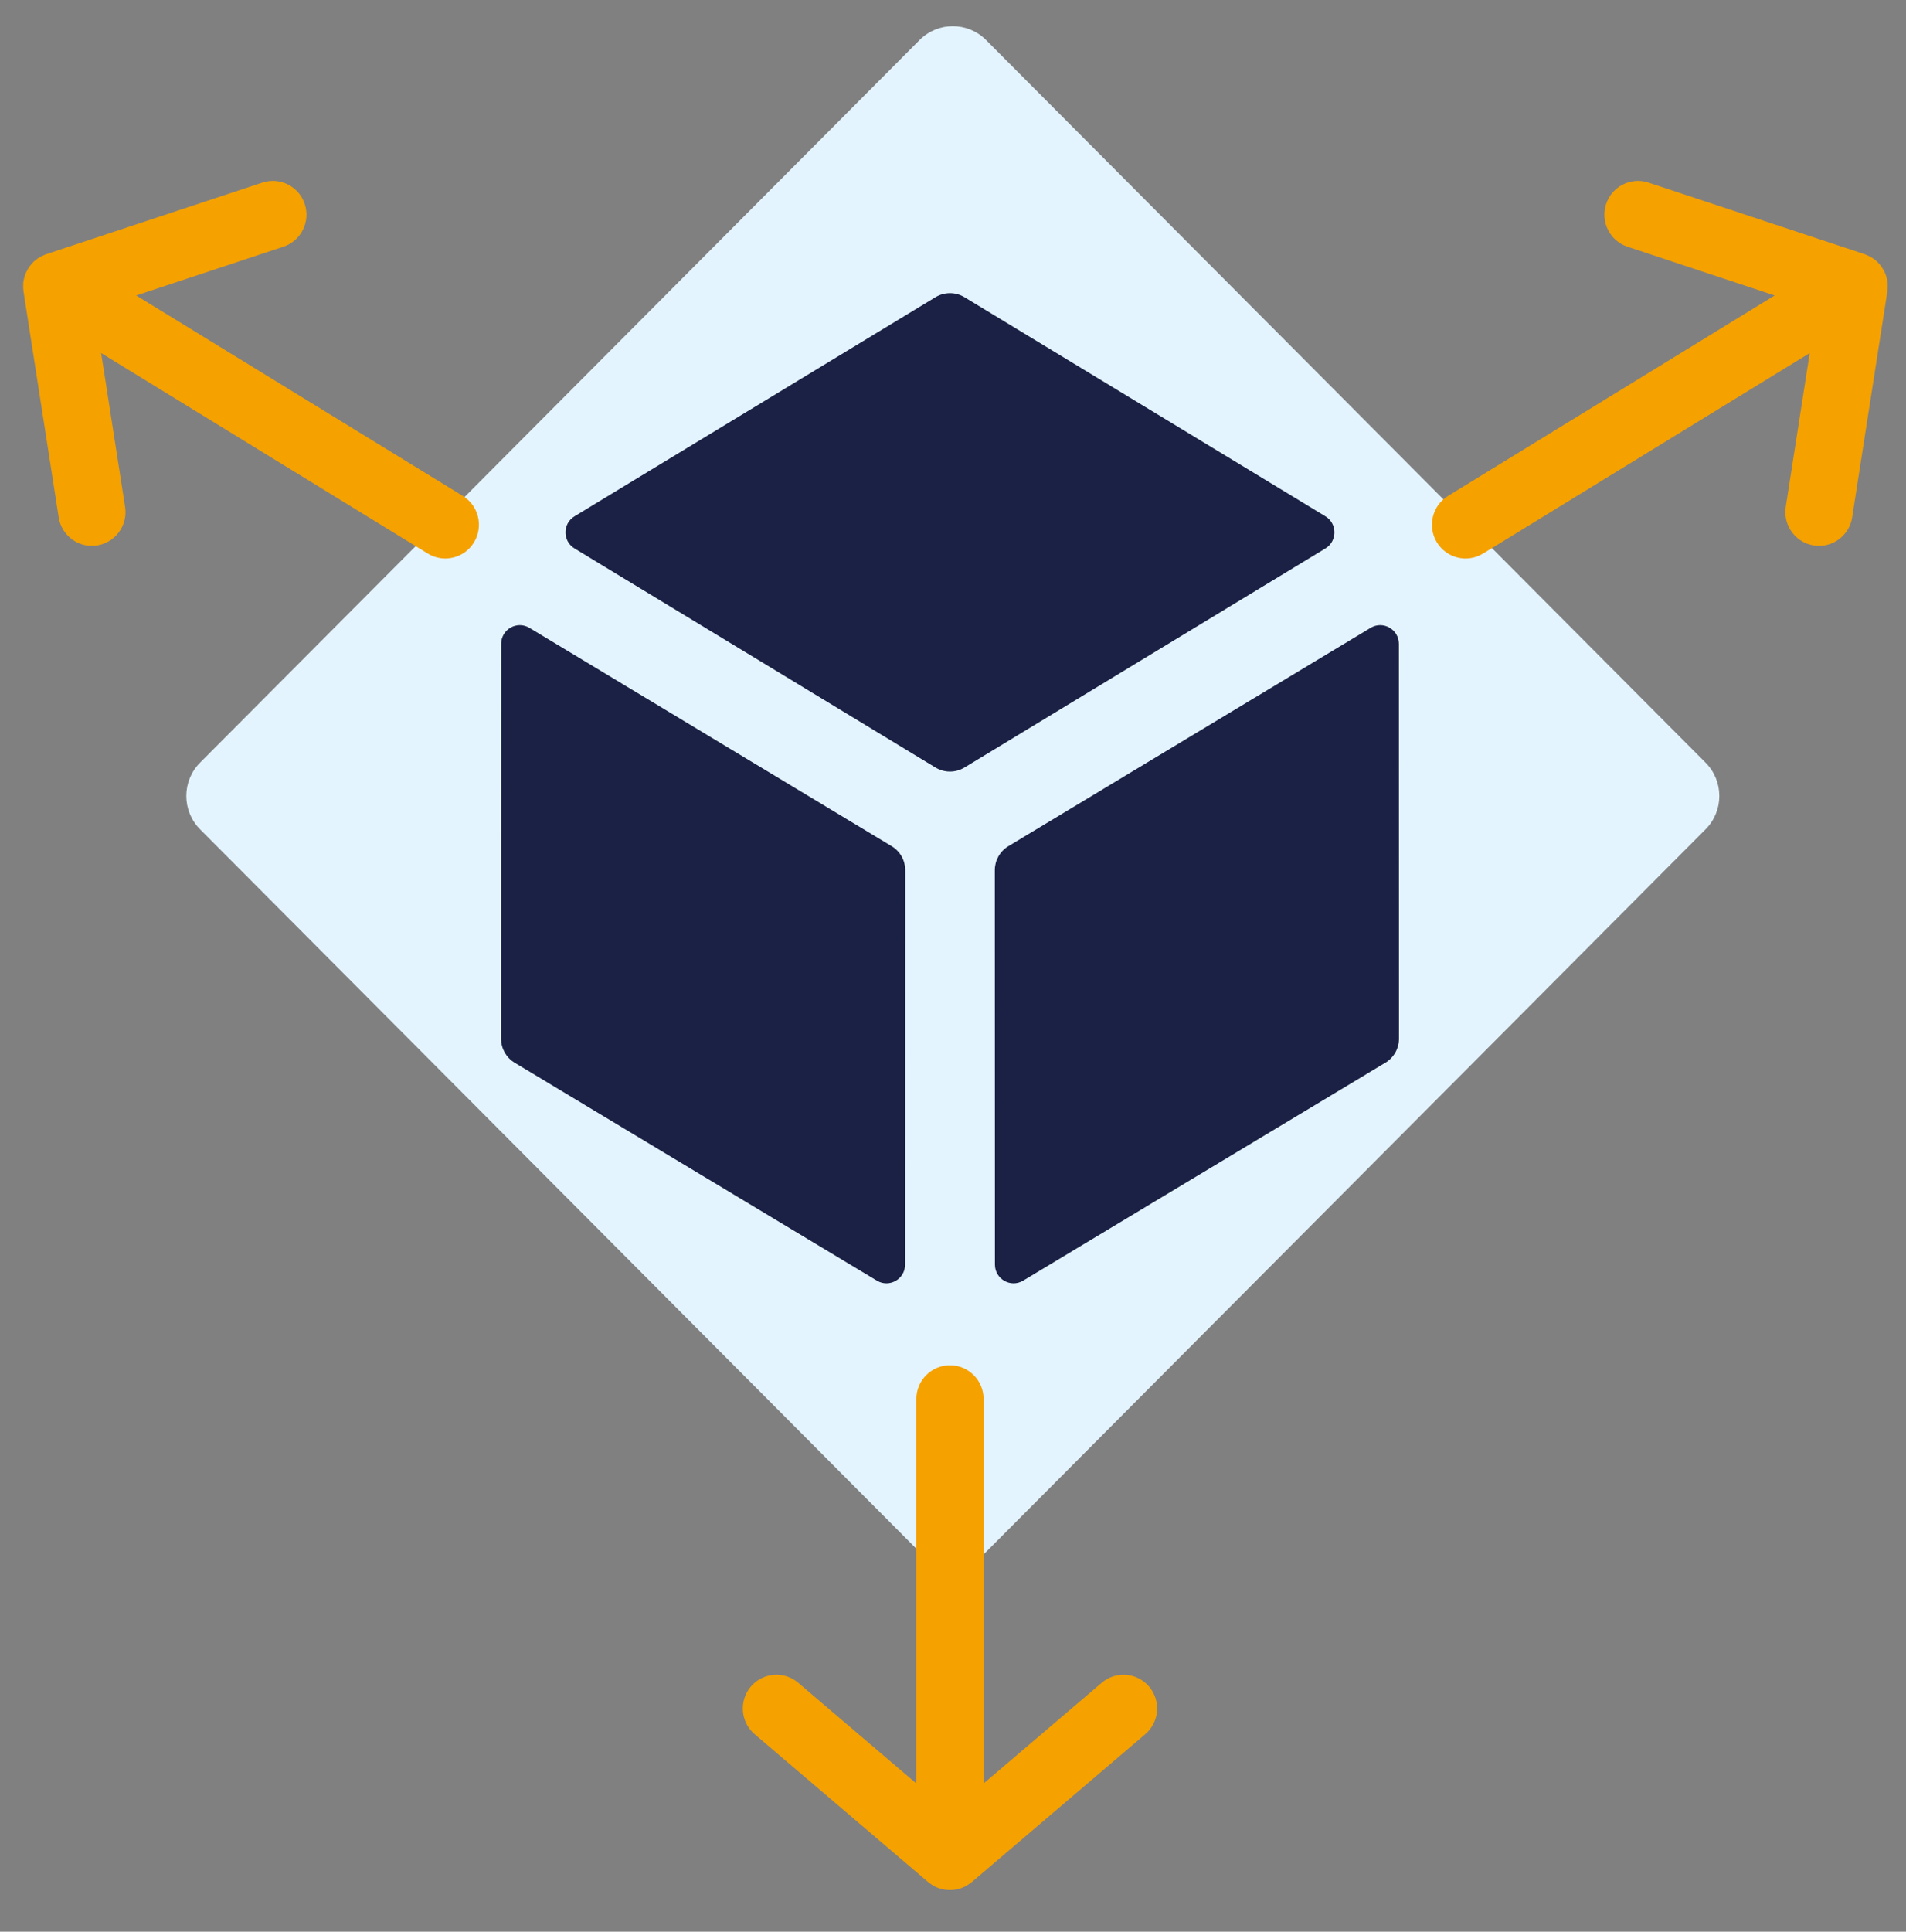
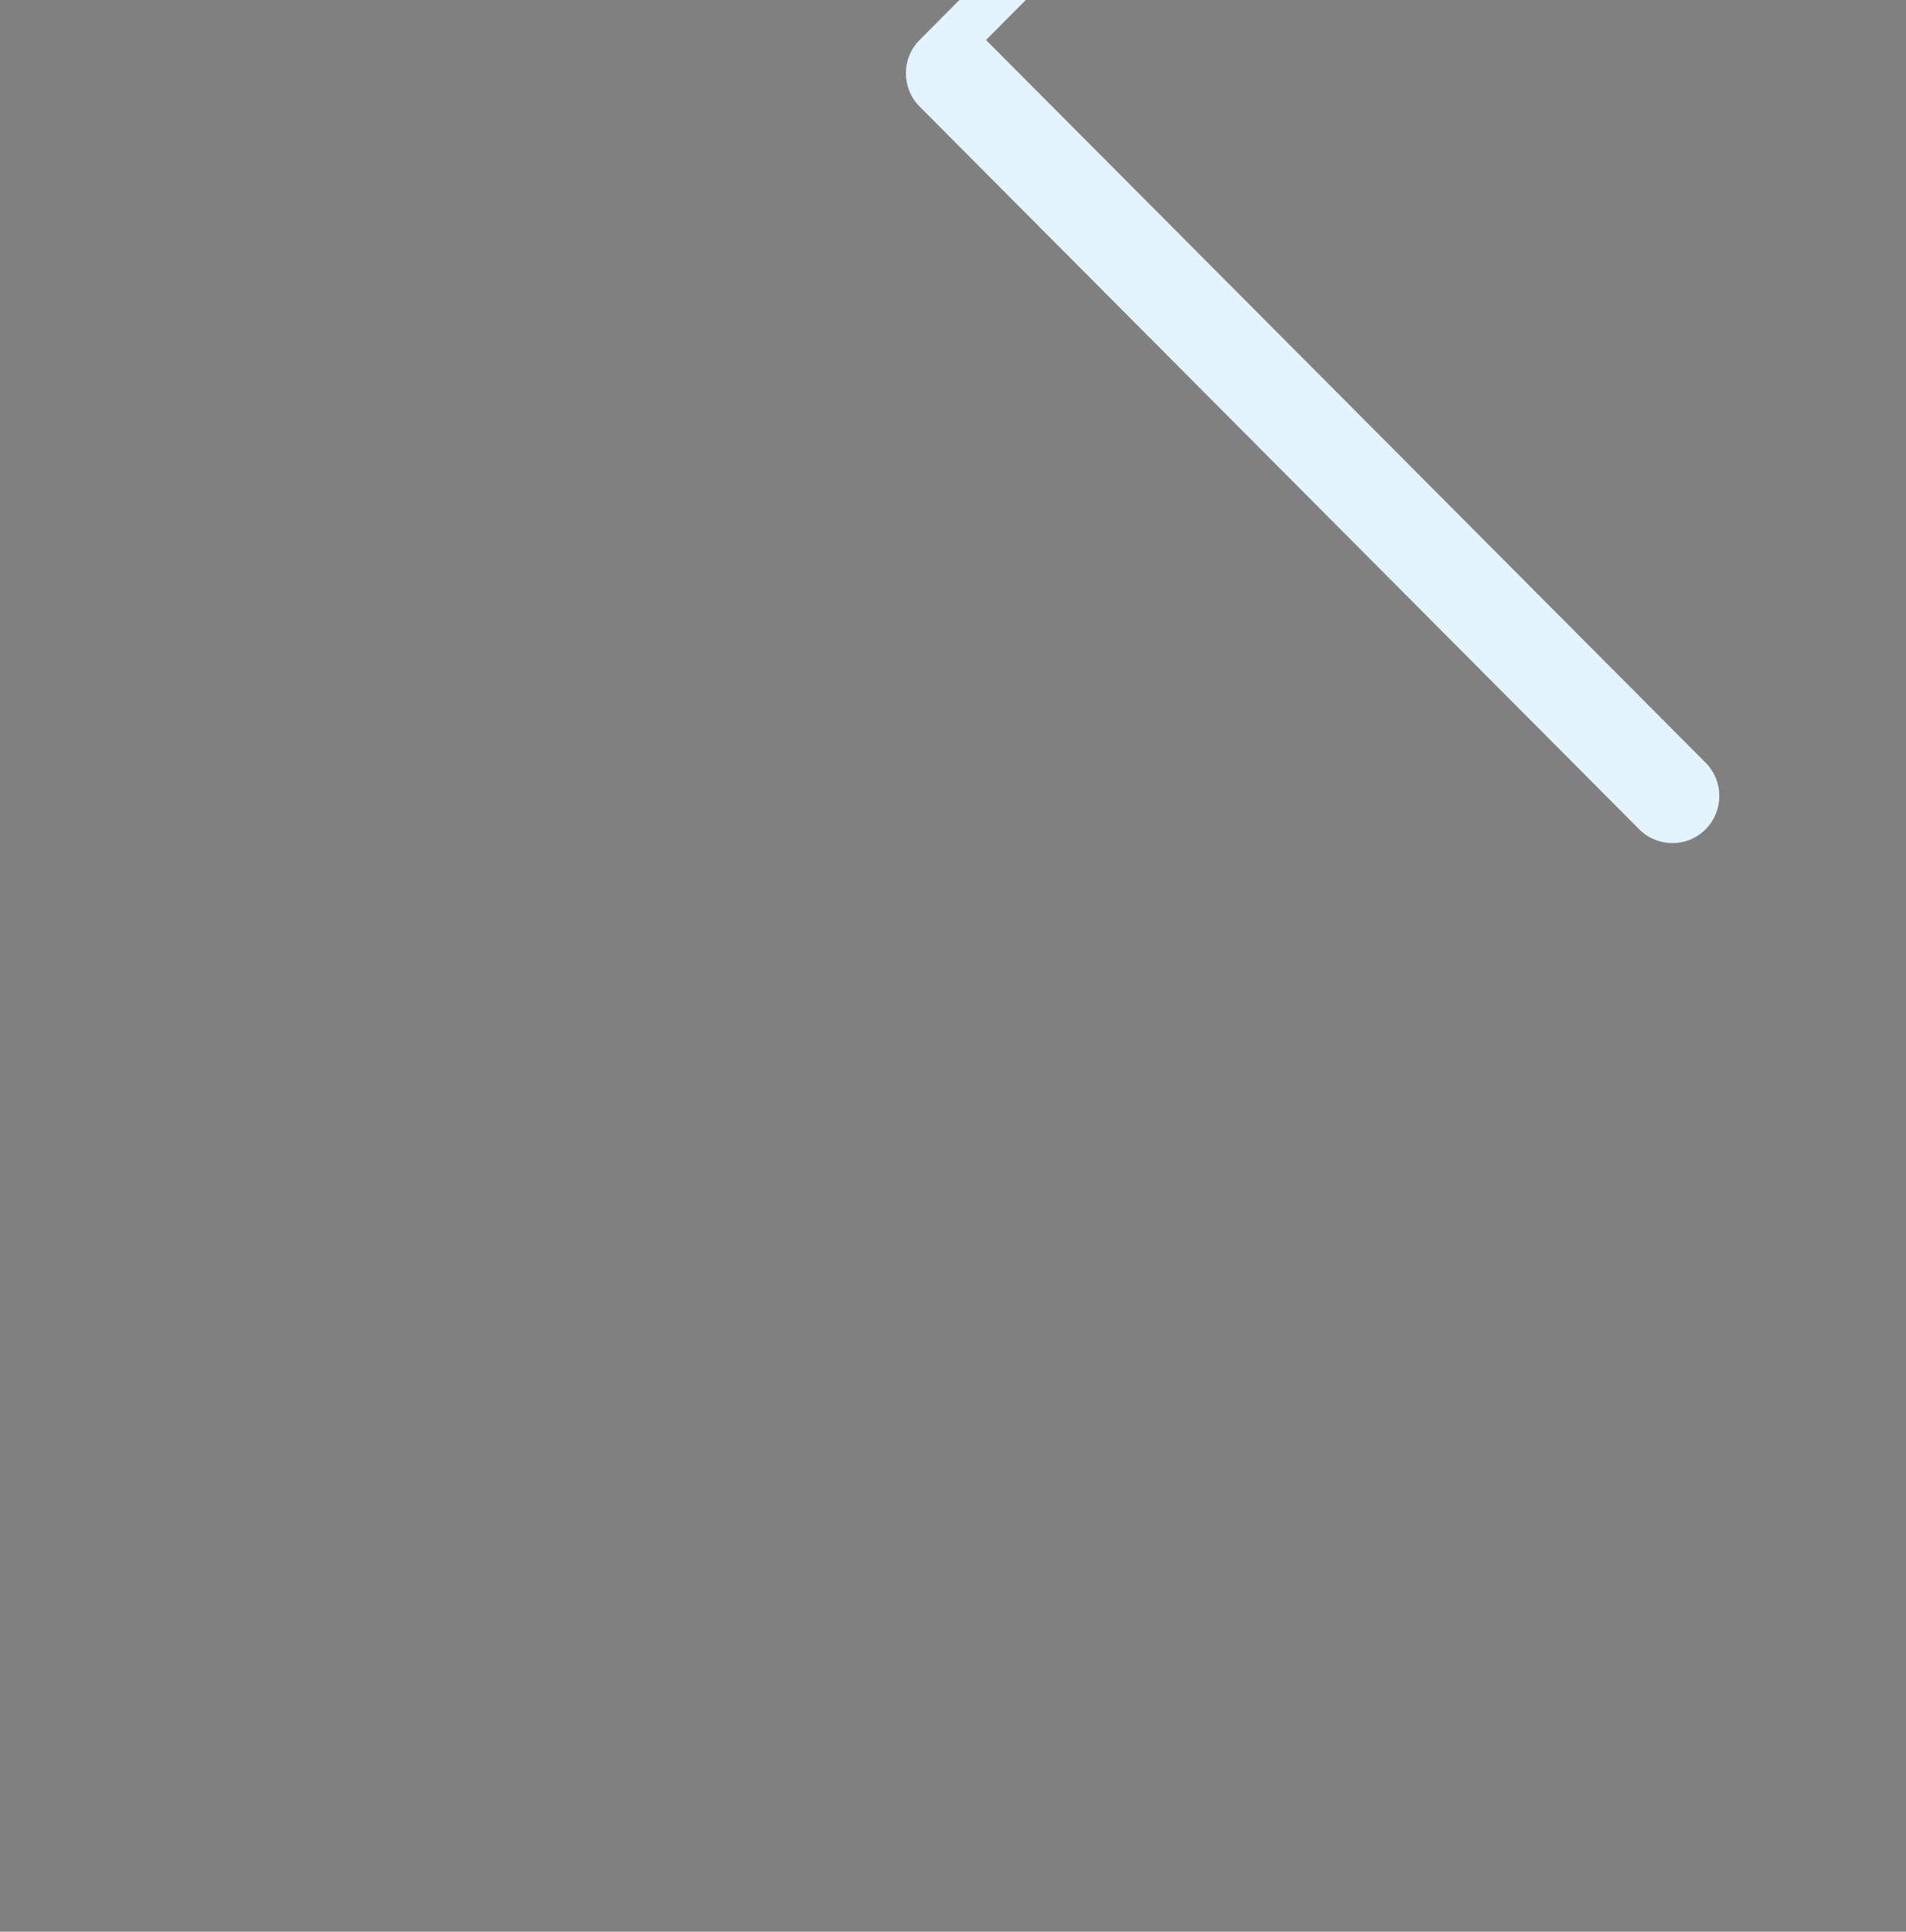
<svg xmlns="http://www.w3.org/2000/svg" xmlns:ns1="http://www.serif.com/" width="230px" height="233px" version="1.1" xml:space="preserve" style="fill-rule:evenodd;clip-rule:evenodd;stroke-linejoin:round;stroke-miterlimit:2;">
  <rect width="100%" height="100%" fill="#808080" stroke="none" />
  <g id="Approved-Designs">
    <g id="Mortgages">
      <g id="Group-11">
-         <path id="Rectangle" d="M118.982,4.821l86.833,87.171c2.211,2.219 2.211,5.818 -0,8.038l-86.833,87.171c-2.212,2.22 -5.797,2.22 -8.008,-0l-86.833,-87.171c-2.211,-2.22 -2.211,-5.819 0,-8.038l86.833,-87.171c2.211,-2.22 5.796,-2.22 8.008,-0Z" style="fill:#e4f4fe;" />
+         <path id="Rectangle" d="M118.982,4.821l86.833,87.171c2.211,2.219 2.211,5.818 -0,8.038c-2.212,2.22 -5.797,2.22 -8.008,-0l-86.833,-87.171c-2.211,-2.22 -2.211,-5.819 0,-8.038l86.833,-87.171c2.211,-2.22 5.796,-2.22 8.008,-0Z" style="fill:#e4f4fe;" />
        <clipPath id="_clip1">
-           <rect id="origin.svg" x="2.796" y="21.818" width="225.777" height="206.297" />
-         </clipPath>
+           </clipPath>
        <g clip-path="url(#_clip1)">
          <g id="Approved-Designs1" ns1:id="Approved-Designs">
            <g id="Home">
              <g id="Group-16">
                <path id="Fill-1" d="M63.889,75.731c-1.505,-0.906 -3.415,0.176 -3.415,1.937c-0,8.473 -0.009,39.553 -0.011,47.61c-0.002,1.195 0.62,2.292 1.642,2.906c7.218,4.342 36.094,21.709 43.706,26.284c1.504,0.905 3.41,-0.18 3.41,-1.941c0,-8.457 0.01,-39.509 0.014,-47.56c-0,-1.194 -0.617,-2.288 -1.638,-2.902c-6.931,-4.178 -33.963,-20.464 -43.708,-26.334" style="fill:#1b2145;" />
                <path id="Fill-3" d="M165.39,75.731c1.504,-0.906 3.415,0.176 3.415,1.937c-0,8.473 0.008,39.553 0.011,47.61c0.001,1.195 -0.621,2.292 -1.643,2.906c-7.218,4.342 -36.094,21.709 -43.706,26.284c-1.504,0.905 -3.41,-0.18 -3.41,-1.941c0,-8.457 -0.01,-39.509 -0.013,-47.56c-0,-1.194 0.616,-2.288 1.637,-2.902c6.932,-4.178 33.964,-20.464 43.709,-26.334" style="fill:#1b2145;" />
                <path id="Fill-5" d="M112.882,92.577l-43.553,-26.425c-1.453,-0.881 -1.453,-2.997 0,-3.878l43.553,-26.425c1.077,-0.653 2.426,-0.653 3.503,0l43.552,26.425c1.453,0.881 1.453,2.997 -0,3.878l-43.552,26.425c-1.077,0.654 -2.426,0.654 -3.503,0" style="fill:#1b2145;" />
                <g id="Group-9">
                  <path id="Fill-7" d="M91.068,209.182l20.942,17.841c0.022,0.019 0.049,0.03 0.072,0.049c0.159,0.13 0.33,0.247 0.511,0.352c0.063,0.038 0.127,0.074 0.192,0.108c0.05,0.025 0.094,0.057 0.144,0.081c0.123,0.056 0.25,0.098 0.376,0.141c0.05,0.018 0.098,0.041 0.149,0.056c0.219,0.068 0.441,0.111 0.664,0.14c0.073,0.009 0.144,0.012 0.217,0.017c0.165,0.013 0.329,0.014 0.494,0.007c0.077,-0.004 0.153,-0.007 0.23,-0.015c0.204,-0.021 0.407,-0.057 0.607,-0.11c0.034,-0.008 0.067,-0.016 0.101,-0.025c0.208,-0.062 0.411,-0.143 0.609,-0.237c0.068,-0.034 0.135,-0.072 0.202,-0.108c0.15,-0.083 0.295,-0.175 0.436,-0.278c0.056,-0.041 0.115,-0.079 0.17,-0.125c0.024,-0.019 0.05,-0.034 0.074,-0.053l20.941,-17.841c1.709,-1.455 1.917,-4.024 0.469,-5.74c-1.451,-1.714 -4.011,-1.924 -5.717,-0.469l-14.261,12.148l0,-46.372c0,-2.247 -1.817,-4.071 -4.056,-4.071c-2.24,-0 -4.056,1.824 -4.056,4.071l0,46.372l-14.261,-12.148c-0.763,-0.65 -1.696,-0.968 -2.623,-0.968c-1.149,0 -2.292,0.489 -3.095,1.437c-1.448,1.716 -1.24,4.285 0.469,5.74" style="fill:#f5a100;" />
                </g>
                <g id="Group-12">
                  <path id="Fill-10" d="M223.504,62.398l4.245,-27.241c0.005,-0.03 0.001,-0.058 0.005,-0.087c0.027,-0.205 0.038,-0.412 0.034,-0.623c-0.001,-0.074 -0.004,-0.146 -0.009,-0.221c-0.004,-0.054 -0.002,-0.11 -0.007,-0.165c-0.016,-0.135 -0.047,-0.265 -0.076,-0.395c-0.01,-0.052 -0.016,-0.106 -0.029,-0.158c-0.059,-0.221 -0.136,-0.434 -0.228,-0.642c-0.031,-0.066 -0.066,-0.129 -0.1,-0.194c-0.075,-0.148 -0.159,-0.289 -0.251,-0.426c-0.043,-0.064 -0.085,-0.128 -0.133,-0.189c-0.124,-0.164 -0.259,-0.32 -0.408,-0.463c-0.026,-0.024 -0.05,-0.05 -0.076,-0.073c-0.159,-0.148 -0.335,-0.278 -0.517,-0.397c-0.065,-0.044 -0.131,-0.081 -0.199,-0.119c-0.149,-0.085 -0.303,-0.161 -0.462,-0.228c-0.065,-0.027 -0.129,-0.057 -0.195,-0.081c-0.03,-0.01 -0.056,-0.024 -0.085,-0.035l-26.082,-8.636c-2.128,-0.706 -4.421,0.454 -5.123,2.591c-0.702,2.136 0.454,4.438 2.581,5.142l17.762,5.881l-39.416,24.179c-1.912,1.172 -2.515,3.678 -1.347,5.597c1.168,1.919 3.664,2.524 5.576,1.352l39.416,-24.179l-2.891,18.552c-0.154,0.992 0.063,1.955 0.545,2.749c0.601,0.986 1.611,1.709 2.837,1.903c2.212,0.348 4.287,-1.172 4.633,-3.394" style="fill:#f5a100;" />
                </g>
                <g id="Group-15">
                  <path id="Fill-13" d="M7.081,62.398l-4.245,-27.241c-0.005,-0.03 -0.001,-0.058 -0.005,-0.087c-0.027,-0.205 -0.038,-0.412 -0.034,-0.623c0.001,-0.074 0.004,-0.146 0.009,-0.221c0.004,-0.054 0.002,-0.11 0.007,-0.165c0.016,-0.135 0.047,-0.265 0.076,-0.395c0.011,-0.052 0.016,-0.106 0.029,-0.158c0.059,-0.221 0.136,-0.434 0.228,-0.642c0.031,-0.066 0.066,-0.129 0.1,-0.194c0.075,-0.148 0.159,-0.289 0.251,-0.426c0.043,-0.064 0.085,-0.128 0.133,-0.189c0.124,-0.164 0.259,-0.32 0.408,-0.463c0.026,-0.024 0.05,-0.05 0.076,-0.073c0.159,-0.148 0.335,-0.278 0.517,-0.397c0.065,-0.044 0.132,-0.081 0.199,-0.119c0.149,-0.085 0.303,-0.161 0.462,-0.228c0.065,-0.027 0.129,-0.057 0.195,-0.081c0.03,-0.01 0.056,-0.024 0.085,-0.035l26.082,-8.636c2.128,-0.706 4.421,0.454 5.123,2.591c0.702,2.136 -0.454,4.438 -2.581,5.142l-17.762,5.881l39.416,24.179c1.912,1.172 2.515,3.678 1.347,5.597c-1.168,1.919 -3.664,2.524 -5.576,1.352l-39.416,-24.179l2.891,18.552c0.154,0.992 -0.063,1.955 -0.545,2.749c-0.601,0.986 -1.611,1.709 -2.835,1.903c-2.214,0.348 -4.289,-1.172 -4.635,-3.394" style="fill:#f5a100;" />
                </g>
              </g>
            </g>
          </g>
        </g>
      </g>
    </g>
  </g>
</svg>